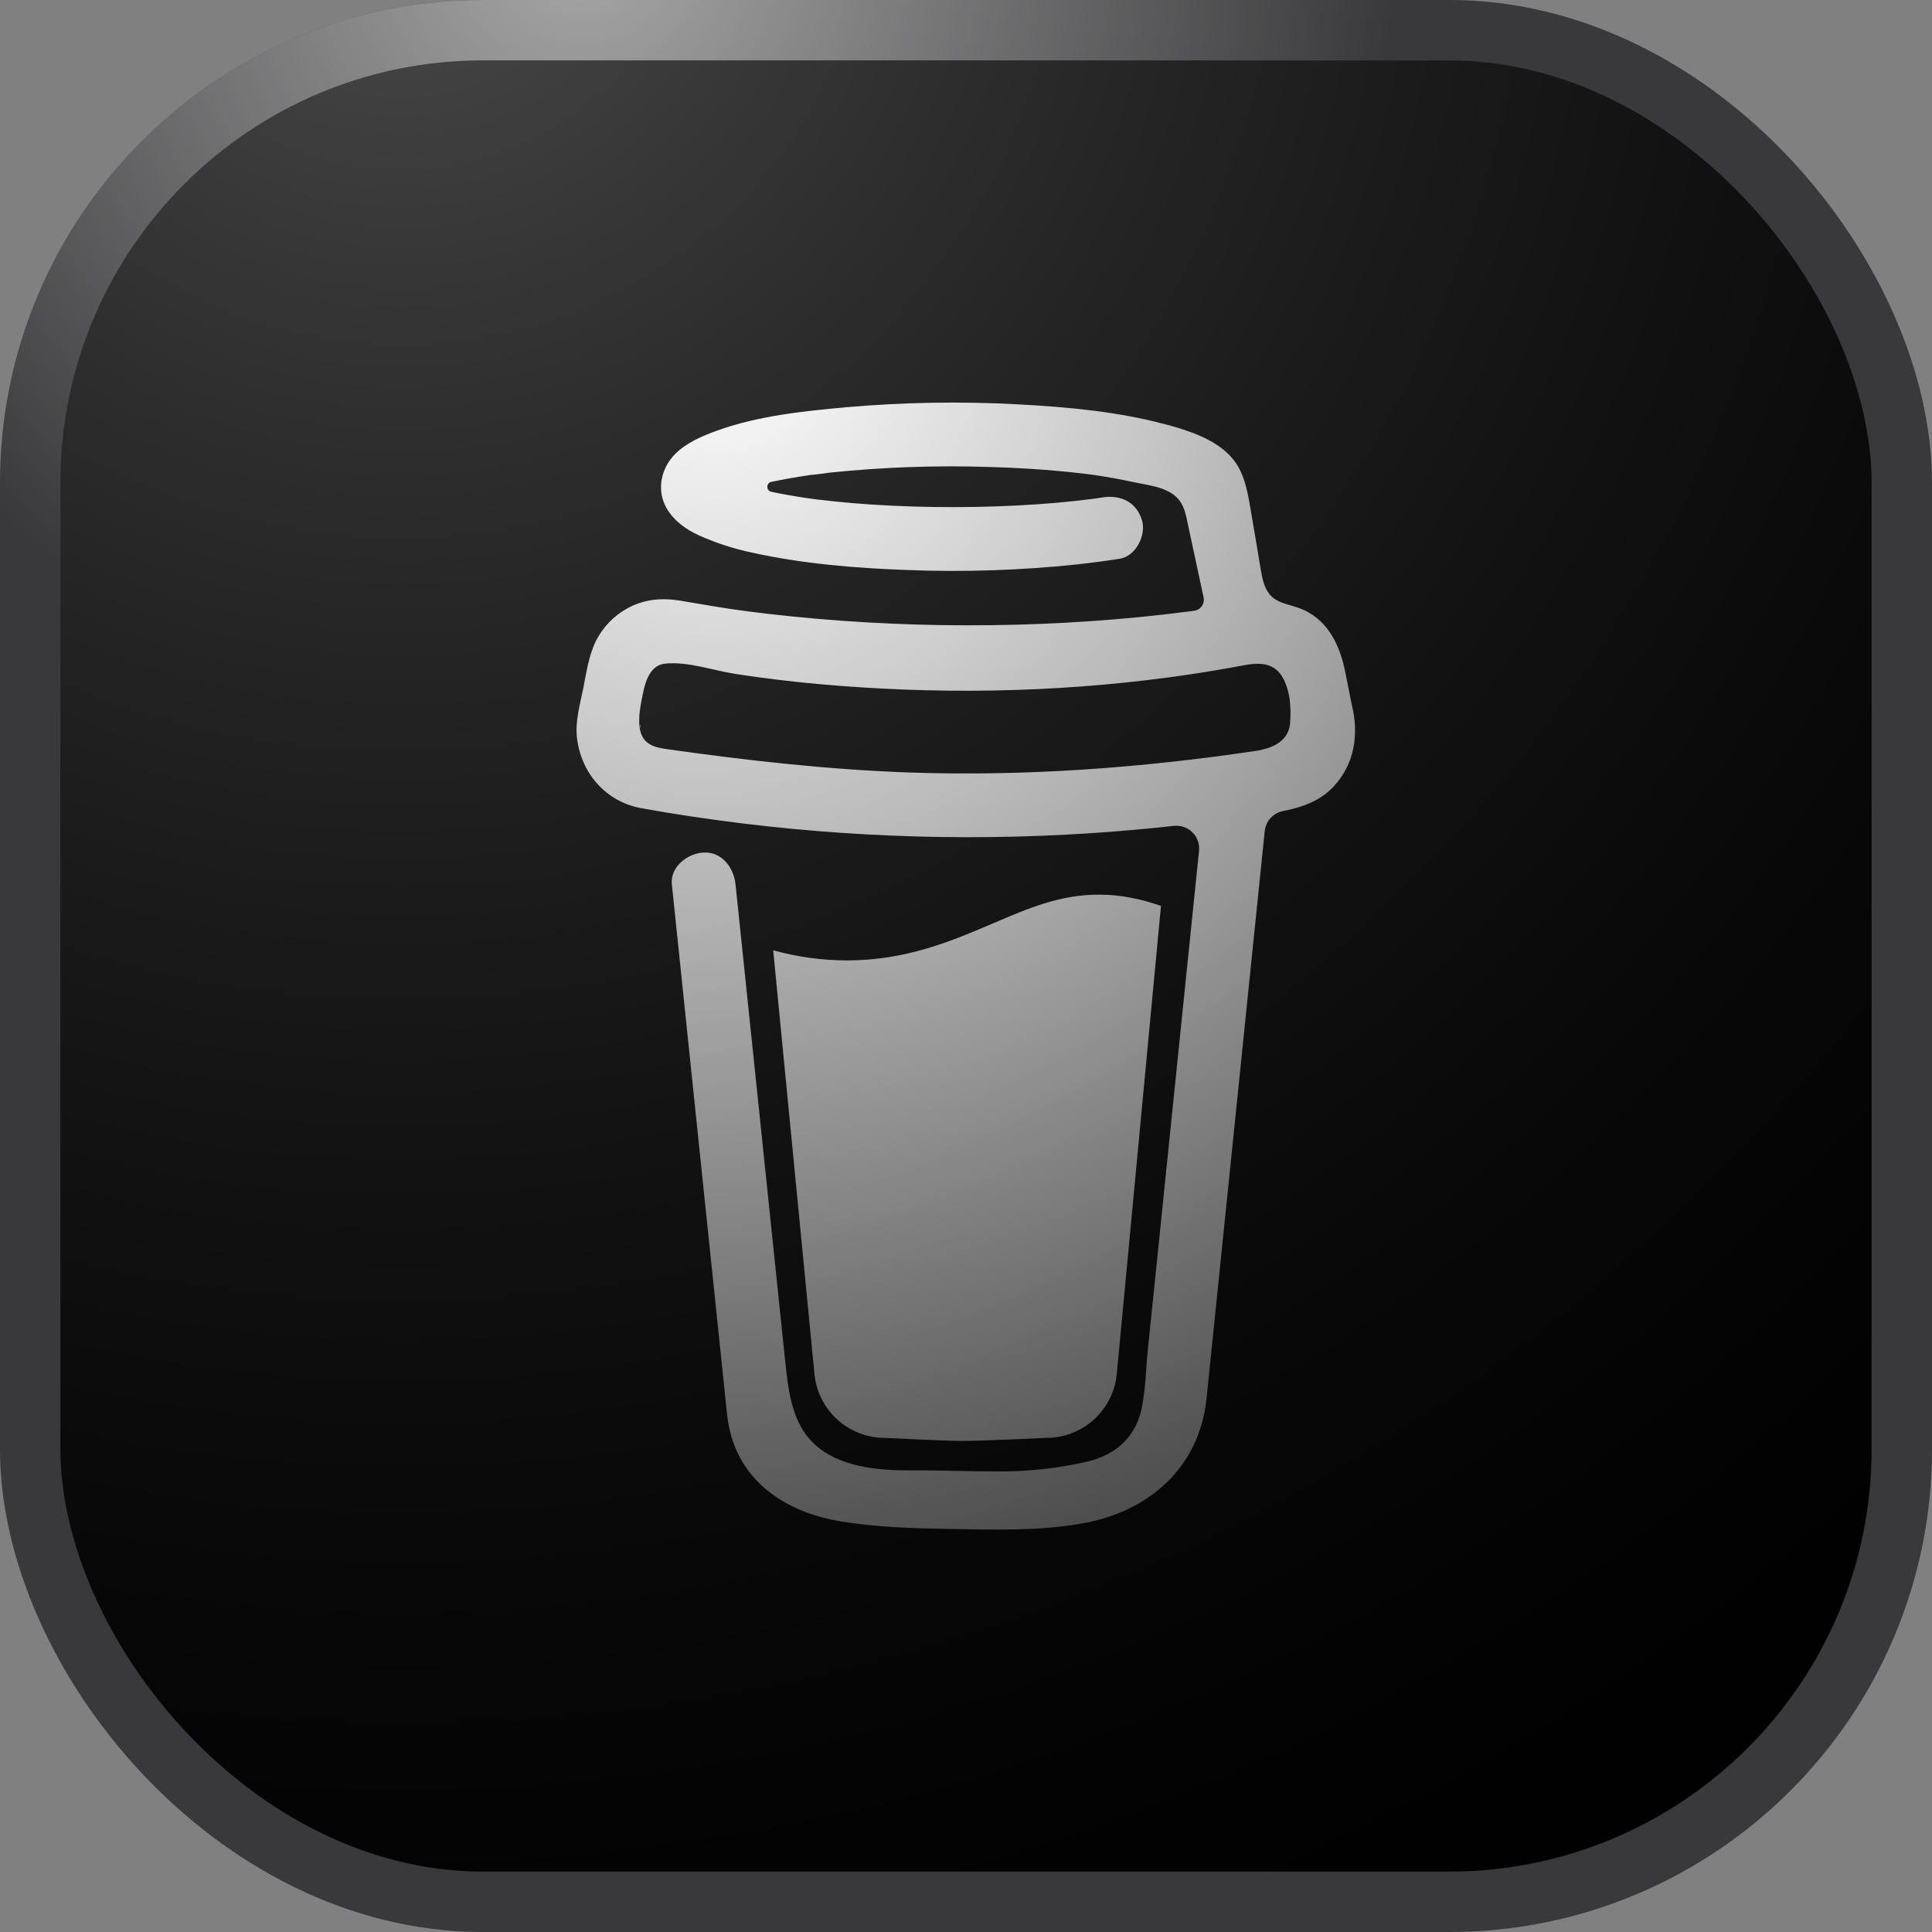
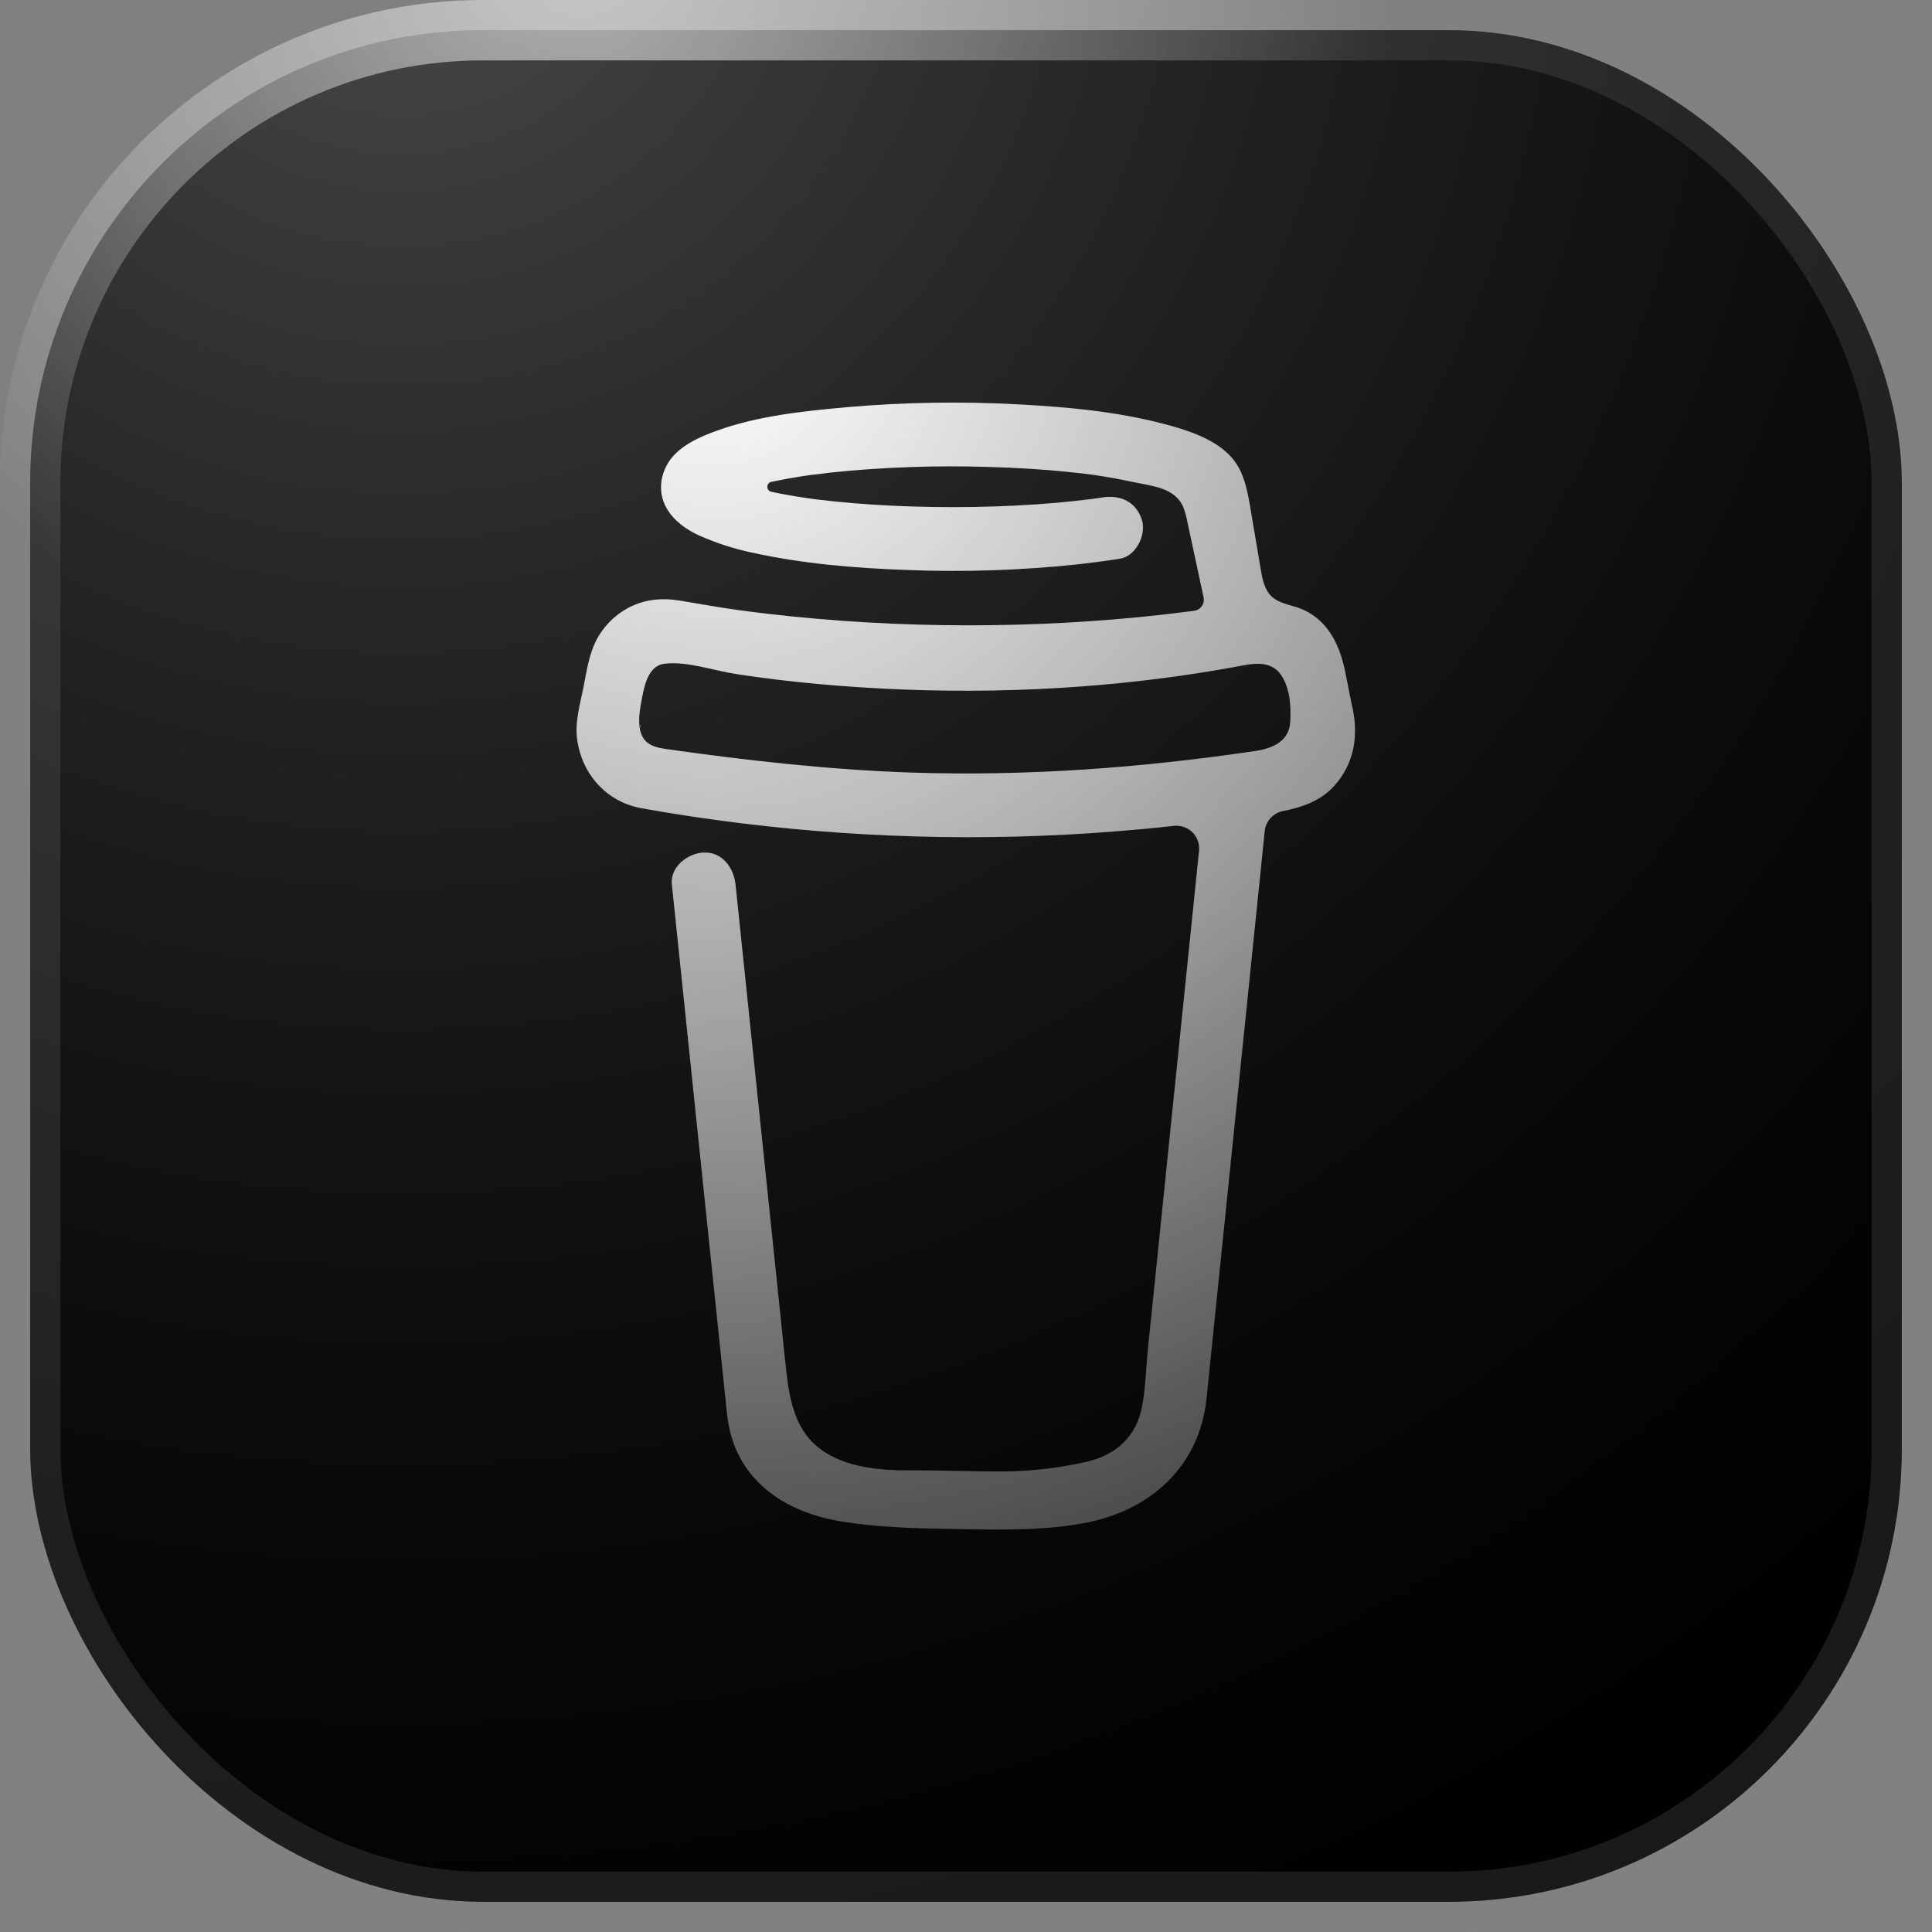
<svg xmlns="http://www.w3.org/2000/svg" width="64" height="64" viewBox="0 0 64 64" fill="none">
  <rect x="0" y="0" width="64" height="64" fill="#808080" stroke="none" />
  <g clip-path="url(#clip0_596_9308)">
    <rect x="1" y="1" width="62" height="62" rx="15" fill="black" />
    <rect x="1" y="1" width="62" height="62" rx="15" fill="url(#paint0_radial_596_9308)" />
-     <rect x="1" y="1" width="62" height="62" rx="15" stroke="#27272A" stroke-width="2" />
    <rect x="1" y="1" width="62" height="62" rx="15" stroke="black" stroke-opacity="0.1" stroke-width="2" />
    <rect x="1" y="1" width="62" height="62" rx="15" stroke="white" stroke-opacity="0.1" stroke-width="2" />
    <rect x="1" y="1" width="62" height="62" rx="15" stroke="url(#paint1_radial_596_9308)" stroke-width="2" />
-     <path d="M32.889 30.59C31.548 31.164 30.026 31.815 28.054 31.815C27.229 31.813 26.407 31.7 25.613 31.479L26.977 45.484C27.025 46.069 27.292 46.615 27.724 47.013C28.156 47.411 28.722 47.632 29.309 47.631C29.309 47.631 31.244 47.732 31.889 47.732C32.584 47.732 34.666 47.631 34.666 47.631C35.254 47.631 35.819 47.41 36.251 47.013C36.683 46.615 36.95 46.069 36.998 45.484L38.459 30.008C37.806 29.785 37.147 29.636 36.405 29.636C35.12 29.636 34.085 30.078 32.889 30.59Z" fill="url(#paint2_radial_596_9308)" />
    <path d="M44.773 23.314L44.567 22.278C44.383 21.349 43.965 20.47 43.01 20.134C42.705 20.027 42.357 19.98 42.123 19.758C41.888 19.535 41.819 19.19 41.765 18.869C41.664 18.281 41.57 17.693 41.467 17.105C41.378 16.601 41.308 16.034 41.076 15.571C40.775 14.949 40.15 14.585 39.528 14.345C39.209 14.226 38.884 14.125 38.554 14.043C37.001 13.633 35.367 13.483 33.769 13.397C31.851 13.291 29.927 13.323 28.014 13.492C26.589 13.622 25.089 13.779 23.736 14.271C23.241 14.452 22.731 14.668 22.355 15.05C21.893 15.52 21.743 16.246 22.08 16.832C22.319 17.248 22.725 17.541 23.155 17.736C23.716 17.986 24.302 18.177 24.902 18.304C26.575 18.674 28.307 18.819 30.016 18.881C31.91 18.957 33.806 18.895 35.691 18.696C36.157 18.644 36.622 18.583 37.087 18.511C37.634 18.427 37.985 17.712 37.824 17.214C37.631 16.618 37.112 16.387 36.526 16.477C36.44 16.491 36.354 16.503 36.268 16.516L36.205 16.525C36.007 16.55 35.808 16.573 35.61 16.595C35.2 16.64 34.788 16.676 34.376 16.704C33.453 16.768 32.528 16.798 31.602 16.799C30.693 16.799 29.784 16.774 28.877 16.714C28.463 16.687 28.05 16.652 27.638 16.61C27.451 16.591 27.264 16.57 27.077 16.547L26.899 16.524L26.861 16.519L26.676 16.492C26.3 16.436 25.923 16.37 25.55 16.291C25.513 16.283 25.479 16.262 25.455 16.232C25.431 16.202 25.418 16.165 25.418 16.126C25.418 16.088 25.431 16.05 25.455 16.02C25.479 15.99 25.513 15.969 25.55 15.961H25.557C25.88 15.892 26.206 15.833 26.532 15.782C26.641 15.765 26.75 15.748 26.86 15.732H26.863C27.067 15.718 27.272 15.682 27.476 15.658C29.246 15.473 31.026 15.411 32.804 15.47C33.668 15.495 34.53 15.546 35.39 15.633C35.575 15.652 35.758 15.672 35.942 15.695C36.013 15.703 36.083 15.713 36.154 15.722L36.297 15.742C36.713 15.804 37.126 15.88 37.538 15.968C38.148 16.101 38.931 16.144 39.202 16.812C39.288 17.024 39.327 17.259 39.375 17.482L39.436 17.765C39.438 17.771 39.439 17.776 39.439 17.781C39.583 18.451 39.727 19.12 39.871 19.79C39.881 19.84 39.882 19.891 39.871 19.94C39.861 19.99 39.841 20.037 39.812 20.078C39.783 20.12 39.746 20.155 39.703 20.181C39.66 20.207 39.611 20.225 39.561 20.232H39.557L39.469 20.244L39.383 20.255C39.107 20.291 38.832 20.324 38.556 20.356C38.013 20.418 37.468 20.471 36.923 20.516C35.84 20.606 34.755 20.666 33.667 20.694C33.113 20.708 32.559 20.715 32.005 20.714C29.801 20.712 27.598 20.584 25.409 20.331C25.172 20.302 24.934 20.272 24.697 20.242C24.881 20.265 24.564 20.224 24.5 20.215C24.349 20.193 24.198 20.171 24.047 20.149C23.542 20.073 23.039 19.979 22.534 19.898C21.924 19.797 21.34 19.847 20.788 20.149C20.335 20.397 19.969 20.777 19.737 21.238C19.499 21.731 19.428 22.267 19.322 22.796C19.215 23.324 19.05 23.893 19.112 24.436C19.247 25.608 20.067 26.56 21.245 26.773C22.353 26.974 23.468 27.137 24.585 27.276C28.975 27.813 33.41 27.878 37.814 27.467C38.172 27.434 38.53 27.397 38.888 27.358C38.999 27.346 39.113 27.358 39.219 27.396C39.325 27.433 39.421 27.493 39.501 27.572C39.581 27.651 39.642 27.747 39.68 27.853C39.717 27.959 39.731 28.072 39.72 28.184L39.608 29.267C39.383 31.458 39.159 33.648 38.934 35.837C38.7 38.137 38.464 40.436 38.227 42.736C38.16 43.383 38.093 44.031 38.026 44.678C37.961 45.315 37.952 45.973 37.831 46.602C37.64 47.593 36.97 48.201 35.992 48.424C35.095 48.628 34.179 48.735 33.26 48.743C32.241 48.749 31.223 48.703 30.204 48.709C29.116 48.715 27.783 48.614 26.944 47.805C26.206 47.094 26.104 45.98 26.003 45.017C25.869 43.743 25.737 42.468 25.605 41.194L24.389 29.523C24.381 29.447 24.373 29.372 24.365 29.296C24.308 28.749 23.921 28.213 23.311 28.241C22.788 28.264 22.195 28.708 22.256 29.296L23.342 39.726C23.551 41.724 23.759 43.721 23.967 45.719C24.007 46.102 24.044 46.486 24.087 46.868C24.316 48.96 25.913 50.087 27.891 50.404C29.046 50.59 30.23 50.628 31.402 50.647C32.905 50.671 34.422 50.729 35.901 50.457C38.091 50.055 39.734 48.592 39.969 46.324C40.036 45.669 40.103 45.014 40.17 44.358C40.392 42.191 40.615 40.024 40.837 37.857L41.896 27.53C41.913 27.369 41.98 27.217 42.09 27.098C42.199 26.979 42.344 26.898 42.502 26.867C43.129 26.745 43.728 26.537 44.173 26.06C44.882 25.301 45.023 24.312 44.773 23.314ZM21.213 24.014C21.222 24.01 21.205 24.092 21.197 24.13C21.196 24.072 21.199 24.021 21.213 24.014ZM21.274 24.485C21.279 24.481 21.294 24.501 21.309 24.525C21.286 24.503 21.274 24.485 21.274 24.485ZM21.333 24.563C21.366 24.623 21.355 24.6 21.333 24.563ZM21.453 24.661H21.456L21.464 24.671C21.461 24.668 21.457 24.664 21.453 24.661ZM42.474 24.515C42.248 24.729 41.909 24.829 41.574 24.878C37.818 25.436 34.006 25.718 30.208 25.593C27.49 25.501 24.8 25.199 22.109 24.819C21.846 24.781 21.56 24.733 21.379 24.539C21.037 24.172 21.205 23.434 21.294 22.991C21.375 22.585 21.531 22.044 22.013 21.986C22.767 21.898 23.642 22.216 24.387 22.329C25.284 22.466 26.185 22.576 27.089 22.658C30.947 23.009 34.87 22.955 38.712 22.44C39.412 22.346 40.109 22.237 40.804 22.112C41.424 22.001 42.11 21.793 42.484 22.434C42.741 22.871 42.775 23.456 42.736 23.95C42.723 24.165 42.63 24.367 42.474 24.515Z" fill="url(#paint3_radial_596_9308)" />
  </g>
  <defs>
    <radialGradient id="paint0_radial_596_9308" cx="0" cy="0" r="1" gradientUnits="userSpaceOnUse" gradientTransform="translate(13.333 -5.333) rotate(53.842) scale(85.873)">
      <stop stop-color="white" stop-opacity="0.3" />
      <stop offset="1" stop-opacity="0" />
    </radialGradient>
    <radialGradient id="paint1_radial_596_9308" cx="0" cy="0" r="1" gradientUnits="userSpaceOnUse" gradientTransform="translate(19.061 -1.391) rotate(58.475) scale(94.994)">
      <stop stop-color="white" stop-opacity="0.56" />
      <stop offset="0.281" stop-color="white" stop-opacity="0" />
    </radialGradient>
    <radialGradient id="paint2_radial_596_9308" cx="0" cy="0" r="1" gradientUnits="userSpaceOnUse" gradientTransform="translate(24 11) rotate(66.228) scale(45.894)">
      <stop stop-color="white" />
      <stop offset="1" stop-color="white" stop-opacity="0.2" />
    </radialGradient>
    <radialGradient id="paint3_radial_596_9308" cx="0" cy="0" r="1" gradientUnits="userSpaceOnUse" gradientTransform="translate(24 11) rotate(66.228) scale(45.894)">
      <stop stop-color="white" />
      <stop offset="1" stop-color="white" stop-opacity="0.2" />
    </radialGradient>
    <clipPath id="clip0_596_9308">
      <rect width="64" height="64" fill="white" />
    </clipPath>
  </defs>
</svg>